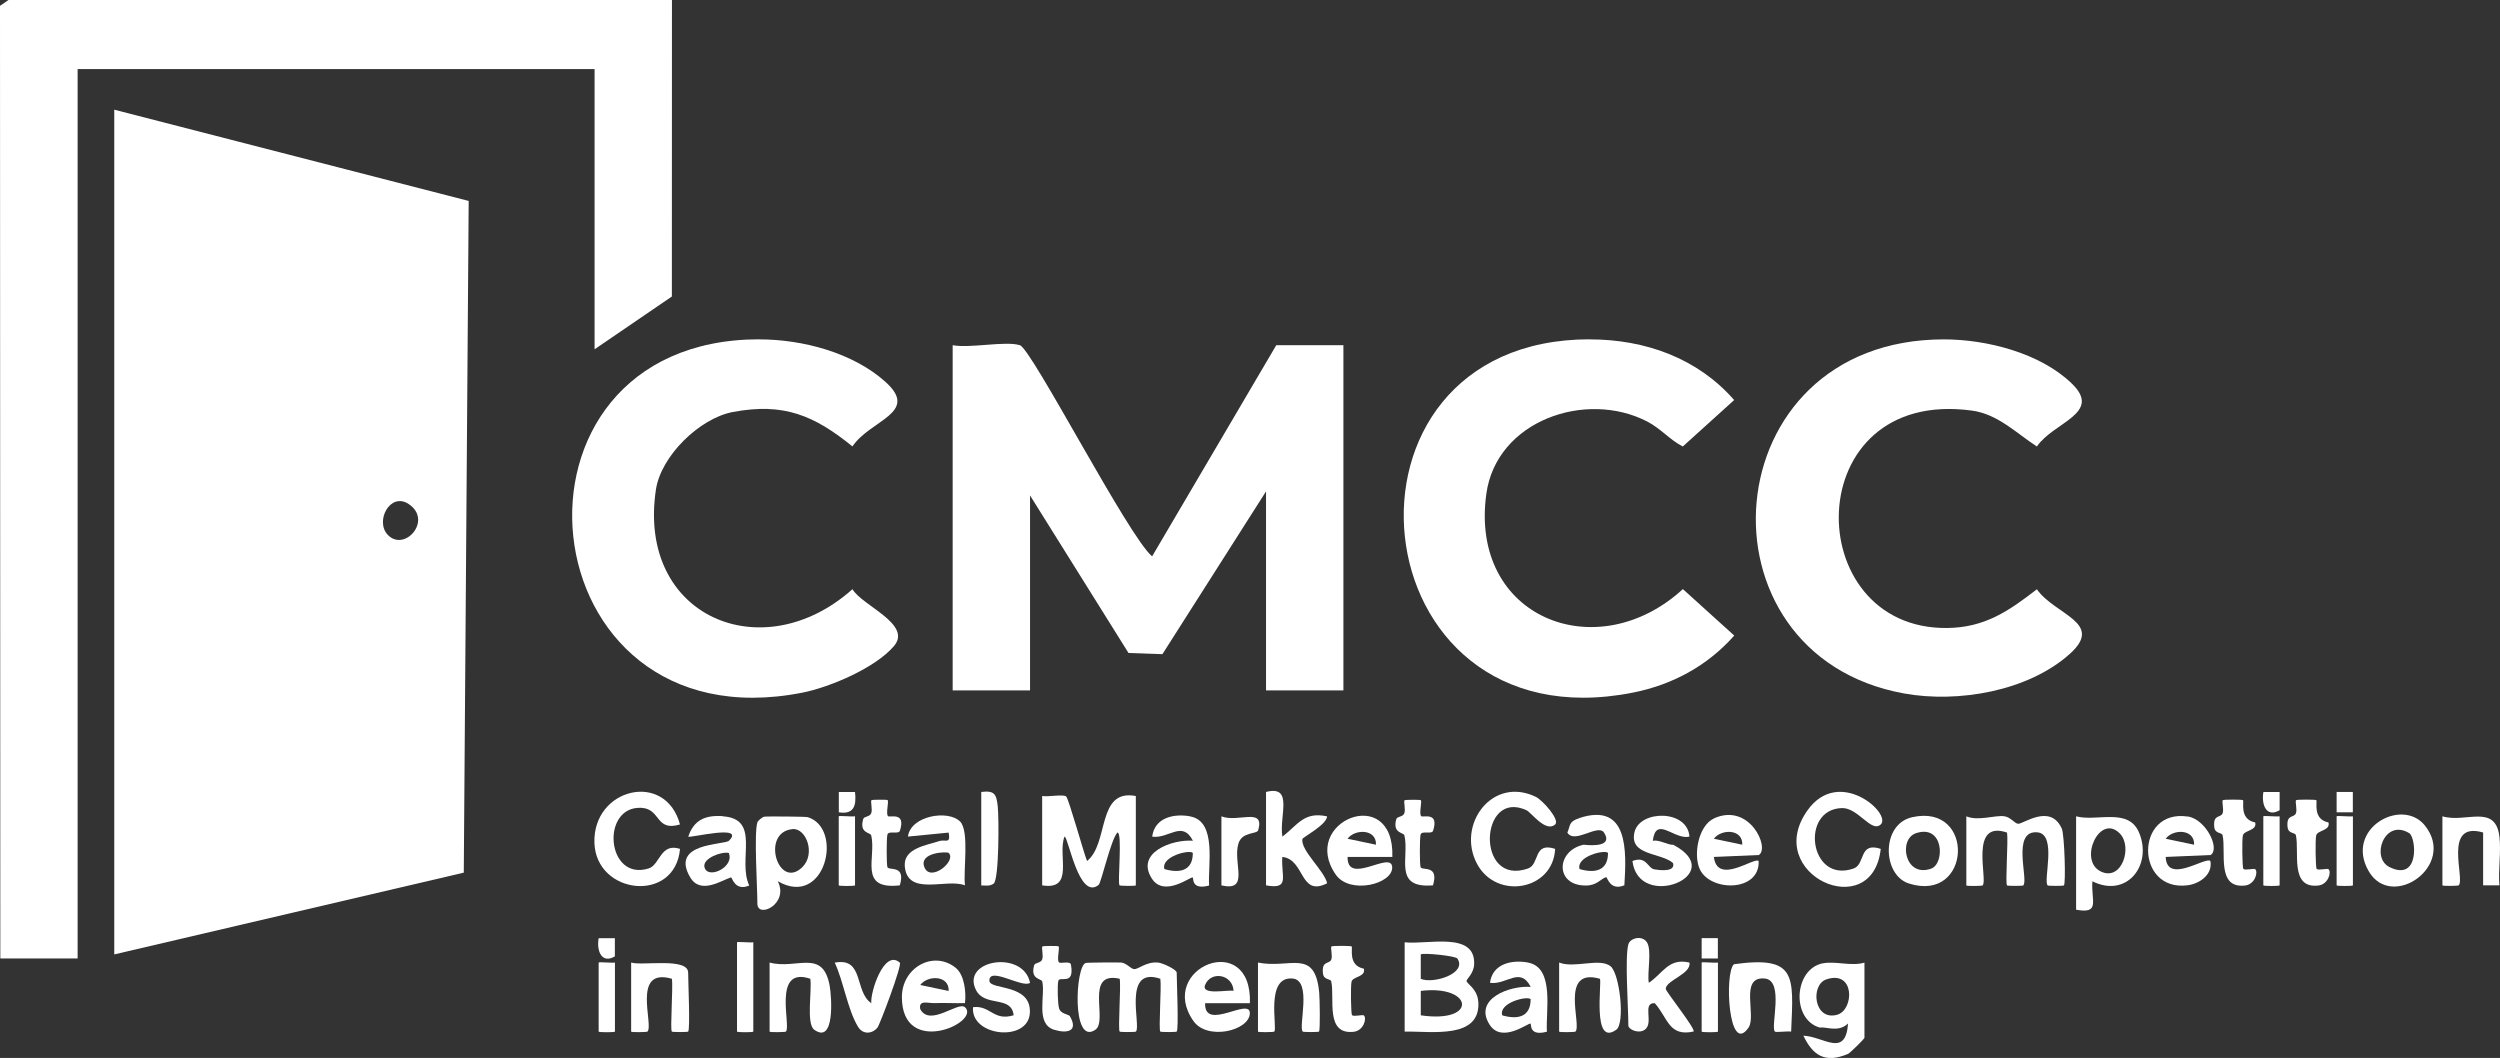
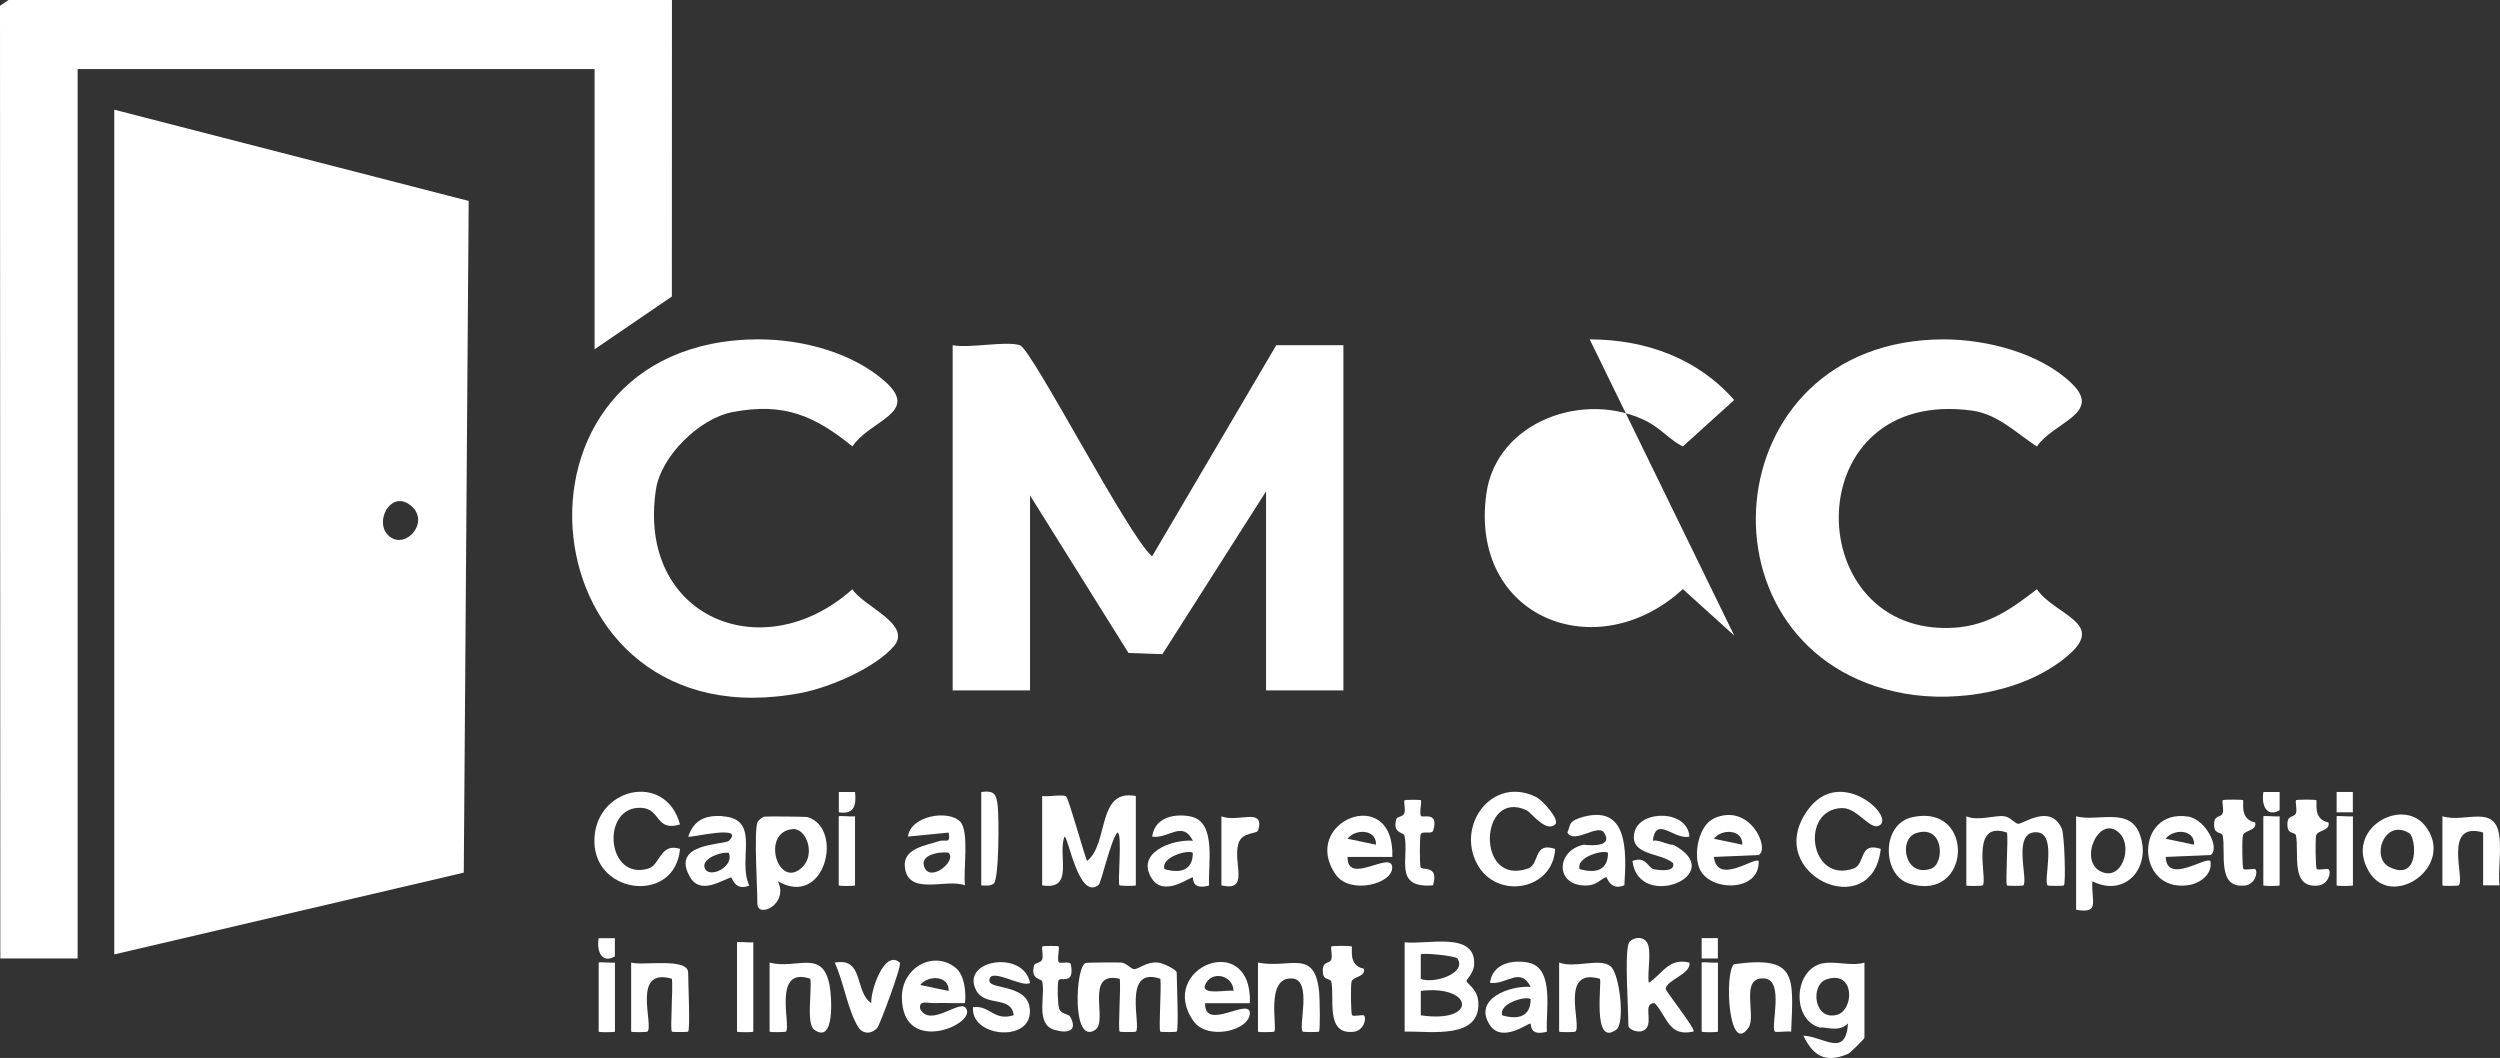
<svg xmlns="http://www.w3.org/2000/svg" id="Layer_2" data-name="Layer 2" viewBox="0 0 300.84 127.31">
  <rect x="0" y="0" width="300.84" height="127.31" fill="#333333" stroke="none" />
  <defs>
    <style>
      .cls-1 {
        fill: #fff;
      }
    </style>
  </defs>
  <g id="Layer_1-2" data-name="Layer 1">
    <g>
      <polygon class="cls-1" points="1.02 0 80.86 0 80.85 35.68 71.55 42.03 71.55 8.31 9.34 8.31 9.34 115.34 .04 115.34 0 .7 1.02 0" />
      <path class="cls-1" d="M122.73,41.54c1.43.45,13.05,23.02,15.91,25.41l14.94-25.41h8.08v41.54h-9.31v-23.95l-12.47,19.59-4.08-.14-11.85-18.96v23.46h-9.31v-41.54c2.07.4,6.36-.54,8.08,0Z" />
      <path class="cls-1" d="M91.38,40.84c5.18,0,11.25,1.59,15.17,5.11,4.17,3.75-1.82,4.56-3.97,7.77-4.6-3.73-8.28-5.3-14.4-4.14-4.01.76-8.65,5.3-9.25,9.34-2.3,15.33,12.85,21.64,23.65,11.98,1.19,2.01,7.23,4.21,5,6.84s-7.72,4.96-11.02,5.61c-33.55,6.62-38.25-42.52-5.17-42.52Z" />
      <path class="cls-1" d="M233.91,40.84c5.17,0,11.63,1.64,15.43,5.34,3.67,3.58-2.23,4.61-4.23,7.55-2.48-1.61-4.7-3.9-7.81-4.32-20.89-2.85-20.81,26.37-2.98,26.16,4.51-.05,7.4-2.03,10.79-4.66,2.19,3.11,8.16,4,3.97,7.77-5.02,4.51-13.48,5.94-19.94,4.77-25.78-4.66-23.16-42.61,4.77-42.61Z" />
-       <path class="cls-1" d="M191.3,40.84c6.64,0,12.96,2.24,17.38,7.3l-6.18,5.59c-1.56-.8-2.63-2.14-4.25-2.99-7.4-3.85-18.17-.13-19.39,8.68-2.07,14.94,13.31,20.97,23.65,11.47l6.18,5.59c-3.21,3.64-7.45,5.93-12.21,6.87-33.39,6.6-38.02-42.51-5.17-42.52Z" />
+       <path class="cls-1" d="M191.3,40.84c6.64,0,12.96,2.24,17.38,7.3l-6.18,5.59c-1.56-.8-2.63-2.14-4.25-2.99-7.4-3.85-18.17-.13-19.39,8.68-2.07,14.94,13.31,20.97,23.65,11.47l6.18,5.59Z" />
      <path class="cls-1" d="M125.42,95.79c.69.13,2.53-.25,2.88.06.31.27,2.09,6.73,2.51,7.76,2.67-2.1,1.14-8.73,5.87-7.82v10.75c0,.1-1.89.07-1.96,0-.27-.26.38-6.35-.25-6.36-.76.75-1.96,6.06-2.26,6.3-2.39,1.95-3.65-5.81-4.11-5.81-.88,2.2,1.26,6.52-2.69,5.87v-10.75Z" />
      <path class="cls-1" d="M141.59,124.14c-.07.07-1.89.07-1.96,0-.23-.22.16-5.38,0-6.36-4.63-1.57-2.27,5.72-2.94,6.36-.07.07-1.88.07-1.95,0-.23-.22.17-5.38,0-6.36-4.3-.98-1.37,5.06-2.92,6.13-2.88,2-2.42-7.67-1.17-8.03.21-.06,4.06-.08,4.31-.05.62.09,1.15.77,1.51.79.52.04,1.45-.92,2.88-.79.56.05,2.25.83,2.25,1.22,0,1.03.26,6.84,0,7.09Z" />
      <path class="cls-1" d="M236.61,98.23c1.44.62,3.5-.18,4.61,0,.72.11,1.19.83,1.61.9.57.1,3.9-2.52,5.28.59.32.73.5,6.6.25,6.83-.07.07-1.88.07-1.95,0-.58-.55,1.17-6.16-1.23-6.39-3.18-.3-1.04,5.75-1.71,6.39-.07.07-1.88.07-1.95,0-.23-.22.16-5.38,0-6.36-4.63-1.59-2.27,5.72-2.94,6.36-.07.07-1.96.1-1.96,0v-8.31Z" />
      <path class="cls-1" d="M81.83,99.21c-2.98.9-2.28-1.88-4.65-2-4.93-.25-4.23,8.91.89,7.29,1.35-.42,1.39-3.12,3.76-2.35-.57,6.58-10.12,5.55-10.3-.75-.19-6.57,8.56-8.69,10.3-2.18Z" />
      <path class="cls-1" d="M187.14,99.21c-1.12,1.02-2.88-1.44-3.43-1.7-5.69-2.67-6.17,9.23.17,7,1.44-.51.59-3.24,3.26-2.36-.24,5-7.06,6.19-9.4,1.8-2.51-4.71,1.86-10.62,7.09-8.05.79.39,2.92,2.75,2.31,3.31Z" />
      <path class="cls-1" d="M226.32,99.21c-1.11,1.06-2.71-2.01-4.65-1.97-5.1.11-3.95,9.15,1.39,7.27,1.44-.51.59-3.24,3.26-2.36-.99,9.09-14.32,3.08-8.81-4.64,3.78-5.31,10.18.4,8.81,1.71Z" />
      <path class="cls-1" d="M195.95,113.63c.2-.73,1.62-1.13,2.22-.26.65.95.02,3.66.24,4.9,1.73-1.16,2.37-3.02,4.89-2.44.25,1.38-2.84,2.13-2.85,3.17,0,.31,3.67,4.89,3.34,5.13-2.98.66-3.09-1.66-4.66-3.41-1.58-.08-.07,2.4-1.2,3.19-.76.54-1.98-.04-1.98-.51,0-2.21-.44-8.16,0-9.77Z" />
-       <path class="cls-1" d="M152.36,95.3c3.36-.86,1.53,2.97,1.96,5.38,1.87-1.44,2.6-3.05,5.38-2.44-.06,1.02-2.95,2.52-2.98,2.73-.2,1.4,2.69,3.85,2.98,5.32-3.32,1.69-2.65-2.88-5.39-3.17-.18,2.32.99,3.96-1.96,3.42v-11.24Z" />
      <path class="cls-1" d="M215.54,124.14c-.47-.08-1.83.12-1.95,0-.58-.55,1.17-6.16-1.23-6.39-3.09-.29-.96,4.48-1.95,5.91-2.41,3.48-2.93-6.62-1.75-7.63,7.6-1.05,7.16,1.4,6.88,8.11Z" />
      <path class="cls-1" d="M92.61,115.83c3.25.88,6.41-1.74,7.23,2.8.25,1.37.63,7.08-1.86,5.28-.99-.72-.25-4.8-.47-6.13-4.63-1.57-2.27,5.72-2.94,6.36-.07.07-1.96.1-1.96,0v-8.31Z" />
      <path class="cls-1" d="M187.63,115.83c1.81.73,4.86-.6,6.17.44,1.12.89,1.77,6.87.7,7.64-2.97,2.15-1.69-5.85-1.98-6.13-4.91-1.4-2.14,5.6-2.94,6.36-.07.07-1.96.1-1.96,0v-8.31Z" />
      <path class="cls-1" d="M151.38,115.83c3.85.79,6.87-1.81,7.37,3.64.06.7.14,4.51-.03,4.67-.07.07-1.88.07-1.95,0-.57-.54,1.17-6.18-1.23-6.39-3.33-.29-1.78,6-2.2,6.39-.07.07-1.96.1-1.96,0v-8.31Z" />
      <path class="cls-1" d="M82.81,124.14c-.07.07-1.89.07-1.96,0-.23-.22.17-5.38,0-6.36-4.91-1.42-2.14,5.59-2.94,6.36-.07.07-1.96.1-1.96,0v-8.31c1.33.42,6.86-.65,6.86,1.22,0,1.03.26,6.84,0,7.09Z" />
      <path class="cls-1" d="M123.95,118.27c-.91.68-4.96-2.03-4.89-.24.05,1.13,5.06.29,4.87,3.86s-7.15,2.84-6.84-.69c2.09-.26,2.45,1.72,4.89.97-.26-2.43-3.48-.93-4.54-3.05-1.82-3.63,5.7-4.85,6.51-.86Z" />
      <path class="cls-1" d="M300.77,106.54h-1.96s0-6.36,0-6.36c-4.91-1.42-2.14,5.59-2.94,6.36-.07.07-1.96.1-1.96,0v-8.31c2.76.85,6.37-1.57,6.86,2.44.22,1.83-.16,3.99,0,5.86Z" />
      <path class="cls-1" d="M104.85,120.72c-.14-1.32,1.54-6.56,3.43-4.88.31.27-2.42,7.5-2.69,7.82-.67.79-1.77.85-2.35-.12-1.24-2.06-1.73-5.42-2.79-7.7,3.56-.68,2.34,3.5,4.4,4.88Z" />
      <path class="cls-1" d="M278.73,96.28c.17.18-.49,2.3,1.47,2.69.26,1-1.32.92-1.48,1.56-.12.48-.08,3.88.06,4.03.2.21,1.28-.09,1.42.03.39.35-.03,1.84-1.22,1.97-3.46.39-2.26-4.02-2.7-6.04-.09-.41-.94-.12-1.01-1.05-.13-1.52.77-1.01,1.01-1.6.18-.45-.12-1.42.02-1.58.08-.09,2.36-.09,2.44,0Z" />
      <path class="cls-1" d="M162.65,113.88c.17.18-.49,2.3,1.47,2.69.26,1-1.32.92-1.48,1.56-.12.48-.08,3.88.06,4.03.2.21,1.28-.09,1.42.03.39.35-.03,1.84-1.22,1.97-3.46.39-2.26-4.02-2.7-6.04-.09-.41-.94-.12-1.01-1.05-.13-1.52.77-1.01,1.01-1.6.18-.45-.12-1.42.02-1.58.08-.09,2.36-.09,2.44,0Z" />
      <path class="cls-1" d="M269.91,96.28c.17.18-.49,2.3,1.47,2.69.26,1-1.32.92-1.48,1.56-.12.48-.08,3.88.06,4.03.2.21,1.28-.09,1.42.03.39.35-.03,1.84-1.22,1.97-3.46.39-2.26-4.02-2.7-6.04-.09-.41-.94-.12-1.01-1.05-.13-1.52.77-1.01,1.01-1.6.18-.45-.12-1.42.02-1.58.08-.09,2.36-.09,2.44,0Z" />
-       <path class="cls-1" d="M106.81,96.28c.18.19-.24,1.63.05,1.93.21.21,2.17-.58,1.44,1.74-.16.52-1.4-.07-1.52.51-.1.53-.11,3.34,0,3.86s2.27-.36,1.5,2.22c-5.05.57-2.8-3.32-3.44-6.02-.09-.36-1.48-.22-.96-1.97.1-.33.78-.23.96-.69s-.11-1.42.03-1.57c.07-.07,1.88-.08,1.94-.01Z" />
      <path class="cls-1" d="M127.38,113.87c.18.19-.24,1.63.05,1.93.19.2,1.35-.2,1.44.27.48,2.63-1.38,1.31-1.52,1.98-.12.58-.08,2.8.11,3.34.22.64,1.14.66,1.28.89,1.05,1.8-.27,2.13-1.88,1.64-2.3-.71-1.04-4.1-1.44-5.81-.08-.36-1.48-.22-.97-1.96.1-.33.78-.23.96-.69s-.11-1.42.03-1.57c.07-.07,1.88-.08,1.94-.01Z" />
      <path class="cls-1" d="M170.97,96.28c.18.19-.24,1.63.05,1.93.21.21,2.17-.58,1.44,1.74-.16.52-1.4-.07-1.52.51-.1.53-.11,3.34,0,3.86s2.27-.36,1.5,2.22c-4.85.39-2.81-3.33-3.44-6.02-.08-.36-1.48-.22-.97-1.96.1-.33.78-.23.96-.69s-.11-1.42.03-1.57c.07-.07,1.88-.08,1.94-.01Z" />
      <path class="cls-1" d="M118.08,106.54v-11.24c1.58-.19,1.82.25,1.98,1.69.16,1.37.17,8.86-.49,9.34-.48.35-.97.21-1.5.22Z" />
      <path class="cls-1" d="M146.97,98.23c1.98.81,5.25-1.15,4.44,1.67-.15.51-1.94.16-2.38,1.6-.72,2.34,1.42,5.85-2.05,5.04v-8.31Z" />
      <path class="cls-1" d="M90.65,113.39v10.75c0,.1-1.96.1-1.96,0v-10.75c0-.1,1.61.07,1.96,0Z" />
      <path class="cls-1" d="M206.73,115.83v8.31c0,.1-1.96.1-1.96,0v-8.31c0-.1,1.61.07,1.96,0Z" />
      <path class="cls-1" d="M274.32,98.23v8.31c0,.1-1.96.1-1.96,0v-8.31c0-.1,1.61.07,1.96,0Z" />
      <path class="cls-1" d="M102.89,98.23v8.31c0,.1-1.96.1-1.96,0v-8.31c0-.1,1.61.07,1.96,0Z" />
      <path class="cls-1" d="M283.14,98.23v8.31c0,.1-1.96.1-1.96,0v-8.31c0-.1,1.61.07,1.96,0Z" />
      <path class="cls-1" d="M74,115.83v8.31c0,.1-1.96.1-1.96,0v-8.31c0-.1,1.61.07,1.96,0Z" />
      <rect class="cls-1" x="204.77" y="112.89" width="1.95" height="2.45" />
      <rect class="cls-1" x="281.18" y="95.3" width="1.95" height="2.45" />
      <path class="cls-1" d="M73.99,112.89v2.2c-1.6.93-2.22-.68-1.95-2.19h1.95Z" />
      <path class="cls-1" d="M201.34,101.66c-.61.04-1.68-.64-2.45-.49.37-2.86,2.25-.47,4.02-.45.12-.01.25-.02.39-.04-.22-3.28-5.96-3.24-6.61-.55-.68,2.86,3.19,2.44,4.64,3.73.32,1.14-1.72.84-2.23.76-.85-.13-.94-1.67-2.66-1.01.75,6.12,11.75,1.63,4.9-1.96Z" />
      <path class="cls-1" d="M274.32,95.3v2.2c-1.6.93-2.22-.68-1.95-2.19h1.95Z" />
      <path class="cls-1" d="M102.89,95.31c.18,1.6-.1,2.73-1.95,2.44v-2.44s1.95,0,1.95,0Z" />
      <path class="cls-1" d="M13.75,13.2v101.65l42.06-9.84.59-80.83L13.75,13.2ZM46.69,64.39c-1.62-1.63.25-5.24,2.5-3.73,2.9,1.94-.47,5.78-2.5,3.73Z" />
      <path class="cls-1" d="M177.88,120.47c-.12-1.5-1.41-2.12-1.4-2.43,0-.22.85-.9.91-1.95.24-4.09-5.72-2.37-8.36-2.7v10.75c3.13-.08,9.23,1.01,8.86-3.67ZM175.38,115.35c1.2,1.81-2.94,3.08-4.41,2.44v-2.94c.22-.22,4.18.16,4.41.5ZM170.97,122.18v-2.94c6.32-.77,6.91,3.95,0,2.94Z" />
      <path class="cls-1" d="M97.16,98.33c-.25-.07-4.96-.11-5.21-.05-.26.07-.74.48-.81.68-.42,1.37,0,7.72,0,9.77,0,1.86,3.85.06,2.45-2.69,5.74,3.32,7.99-6.42,3.57-7.72ZM96.54,104.36c-2.9,2.81-5.05-4.24-1.15-4.59,1.62-.14,2.8,2.99,1.15,4.59Z" />
      <path class="cls-1" d="M257.41,100.2c-1.28-3.08-5.12-1.28-7.58-1.97v11.24c2.96.55,1.78-1.1,1.96-3.42,4.12,2.07,7.26-1.93,5.62-5.85ZM252.78,104.86c-2.72-1.34-.11-7.06,2.32-4.55,1.56,1.61.23,5.81-2.32,4.55Z" />
      <path class="cls-1" d="M116.12,121.21c-.82-.76-4.19,2.4-5.38.23-.23-1.18.95-.69,1.7-.73,1.22-.05,2.46.04,3.68,0,.16-1.29-.06-3.4-1.12-4.25-2.67-2.15-6.47-.03-6.47,3.52,0,7.36,9.55,3.05,7.59,1.22ZM114.16,119.25l-3.42-.72c.9-1.21,3.5-1.19,3.42.72Z" />
      <path class="cls-1" d="M162.16,103.12h5.39c.28-8.96-11.27-4.26-6.8,2.14,1.69,2.42,6.88,1.13,6.78-.92-.1-2.03-5.43,2.29-5.37-1.22ZM165.58,101.65l-3.42-.72c.9-1.21,3.5-1.19,3.42.72Z" />
      <path class="cls-1" d="M263.26,98.26c-6.37-.95-6.34,9.09,0,8.27,1.41-.18,3.03-1.28,2.73-2.92-.57-.57-5.24,2.86-5.38-.49l5.4-.23c1.19-.73-.55-4.31-2.75-4.64ZM260.61,100.93c.9-1.21,3.5-1.19,3.42.72l-3.42-.72Z" />
      <path class="cls-1" d="M206.25,98.49c-1.86.85-2.51,4.34-1.71,6.09,1.24,2.75,7.25,2.79,7.09-.97-.52-.52-4.97,2.95-5.39-.49l5.41-.23c1.37-.84-1.12-6.35-5.4-4.41ZM206.24,100.93c.9-1.21,3.5-1.19,3.42.72l-3.42-.72Z" />
      <path class="cls-1" d="M145.02,120.72h5.39c.28-8.96-11.27-4.26-6.8,2.14,1.67,2.39,6.73,1.18,6.79-.92.05-2.01-5.51,2.25-5.38-1.22ZM145.02,118.52c.7-1.73,3.33-1.28,3.42.72-.52-.19-3.96.6-3.42-.72Z" />
      <path class="cls-1" d="M143.29,98.25c-1.97-.39-4.35.11-4.64,2.43,2.01.28,3.61-2.01,4.9.49-2.53-.19-6.96,1.45-4.93,4.57,1.49,2.28,4.7-.31,4.91-.15.12.09-.19,1.55,1.97.97-.17-2.36.96-7.67-2.21-8.3ZM140.12,104.58c-.44-1.5,2.97-2.37,3.42-1.95.01,2.17-1.59,2.49-3.42,1.95Z" />
      <path class="cls-1" d="M183.94,115.84c-1.97-.39-4.35.11-4.64,2.43,2.01.28,3.61-2.01,4.9.49-2.53-.19-6.96,1.45-4.93,4.57,1.49,2.28,4.7-.31,4.91-.15.12.09-.19,1.55,1.97.97-.17-2.36.96-7.67-2.21-8.3ZM180.77,122.18c-.44-1.5,2.97-2.37,3.42-1.95.01,2.17-1.59,2.49-3.42,1.95Z" />
      <path class="cls-1" d="M230.1,98.34c-3.77.85-3.6,6.97-.38,7.98,7.53,2.38,8.04-9.7.38-7.98ZM232.38,104.53c-3.19,1.13-3.97-3.56-1.81-4.27,3.36-1.12,3.49,3.68,1.81,4.27Z" />
      <path class="cls-1" d="M190.05,98.45c-1.32.43-1.05.88-1.44,1.74.85,1.43,3.68-1.1,4.41,0,1.06,1.62-1.19,1.6-2.45,1.46-3.32.7-3.49,4.92.25,4.91,1.37,0,1.76-.79,2.46-1.01.13-.04.45,1.71,2.19.98.25-4.05.54-10.04-5.42-8.09ZM190.08,104.58c-.44-1.5,2.97-2.37,3.42-1.95.01,2.17-1.59,2.49-3.42,1.95Z" />
      <path class="cls-1" d="M86.97,98.21c-2.09-.14-3.48.46-4.15,2.47.24.18,6.93-1.53,4.9.49-.52.52-7.16.2-4.66,4.41,1.25,2.11,3.77.35,4.91,0,.13-.04.45,1.72,2.19.98-1.45-3.11,1.46-8.02-3.19-8.33ZM84.77,104.34c-.25-1.05,2.06-1.9,2.93-1.7.72,1.72-2.57,3.25-2.93,1.7Z" />
      <path class="cls-1" d="M115.51,98.84c-1.43-1.42-5.94-.68-6.25,1.83l4.9-.48c.25,1.45-.38.77-1.15,1.03-1.47.49-4.34.85-4.13,3.05.34,3.65,5.03,1.39,7.24,2.27-.23-1.75.57-6.53-.6-7.7ZM111.23,104.34c-.68-1.78,2.74-1.89,2.93-1.7.99.96-2.21,3.59-2.93,1.7Z" />
      <path class="cls-1" d="M291.81,99.35c-2.79-3.49-9.75.41-6.75,5.52,2.78,4.72,10.59-.71,6.75-5.52ZM287.54,104.34c-2.3-1.14-.59-5.9,2.38-4.08.83.51,1.3,5.9-2.38,4.08Z" />
      <path class="cls-1" d="M219.33,115.92c-3.49.73-3.78,6.74-.36,7.73h0c.83-.12,2.25.63,3.42-.49-.31,4.18-2.93,1.56-5.38,1.47h0c1.13,2.34,2.57,3.38,5.38,2.19.23-.1,1.97-1.81,1.97-1.94v-9.04c-1.63.47-3.51-.23-5.03.09ZM221.08,122.11c-2.81.79-3.27-3.6-1.29-4.26,3.45-1.15,3.34,3.68,1.29,4.26Z" />
    </g>
  </g>
</svg>